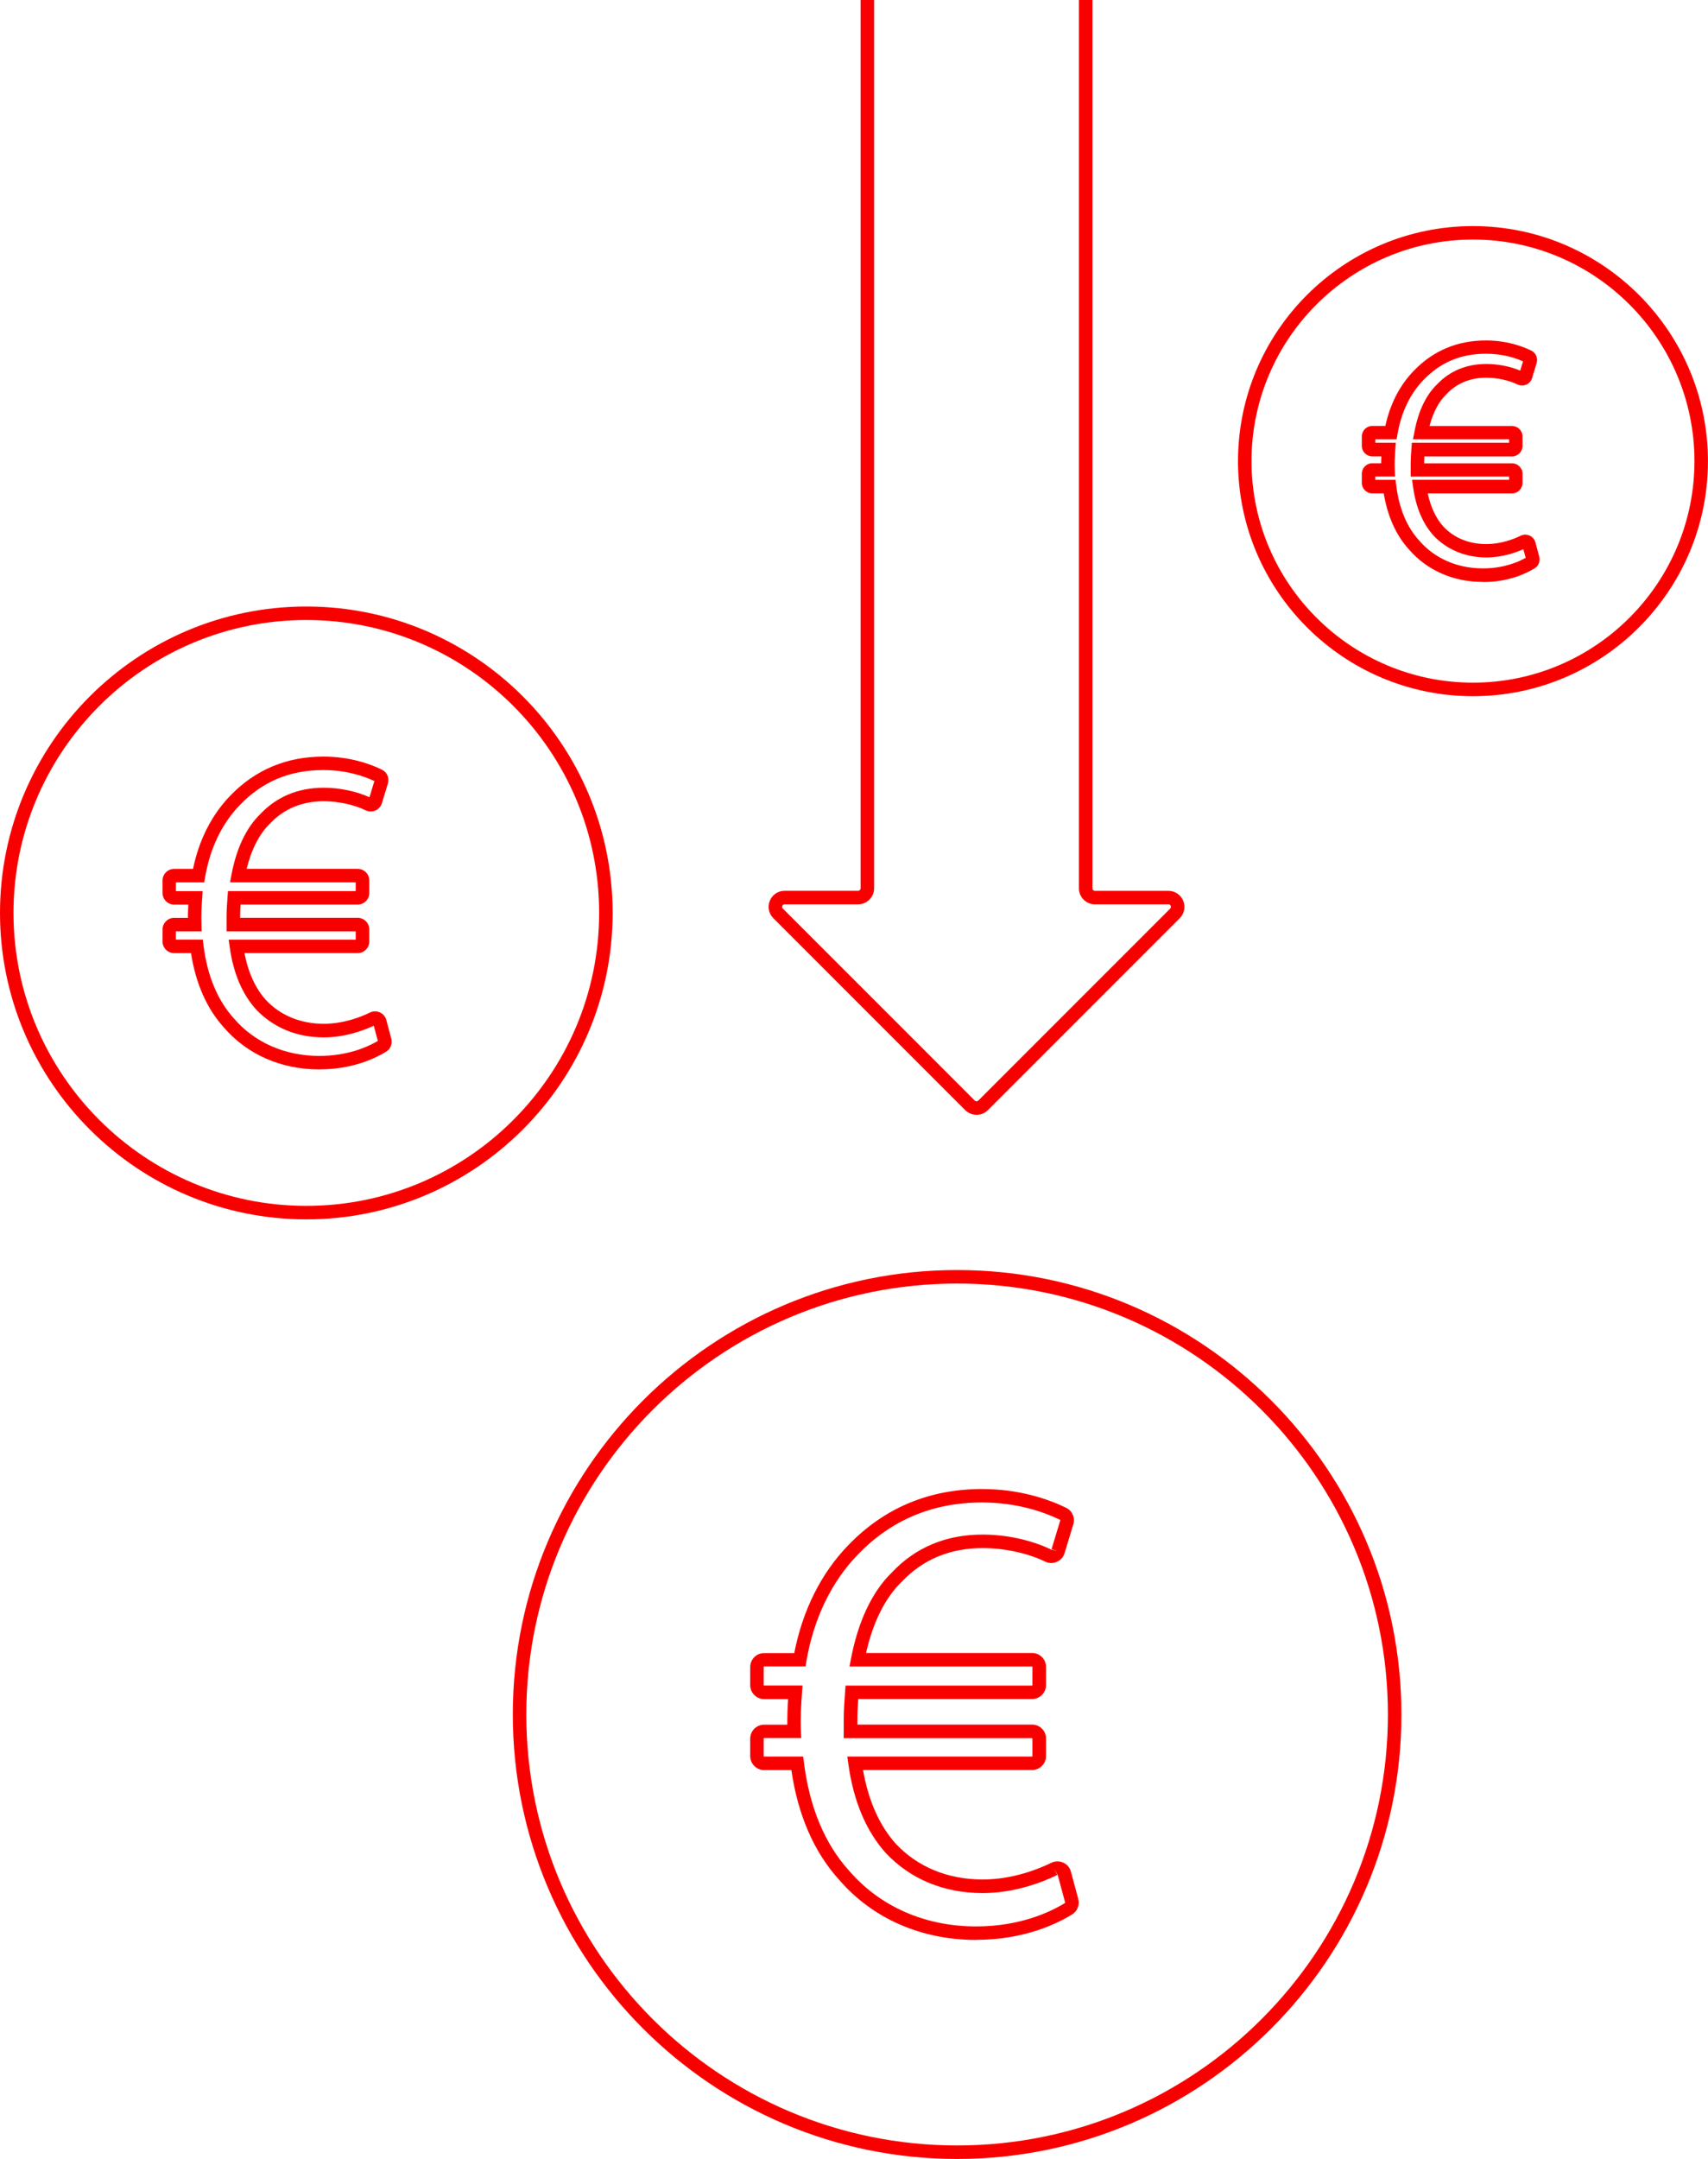
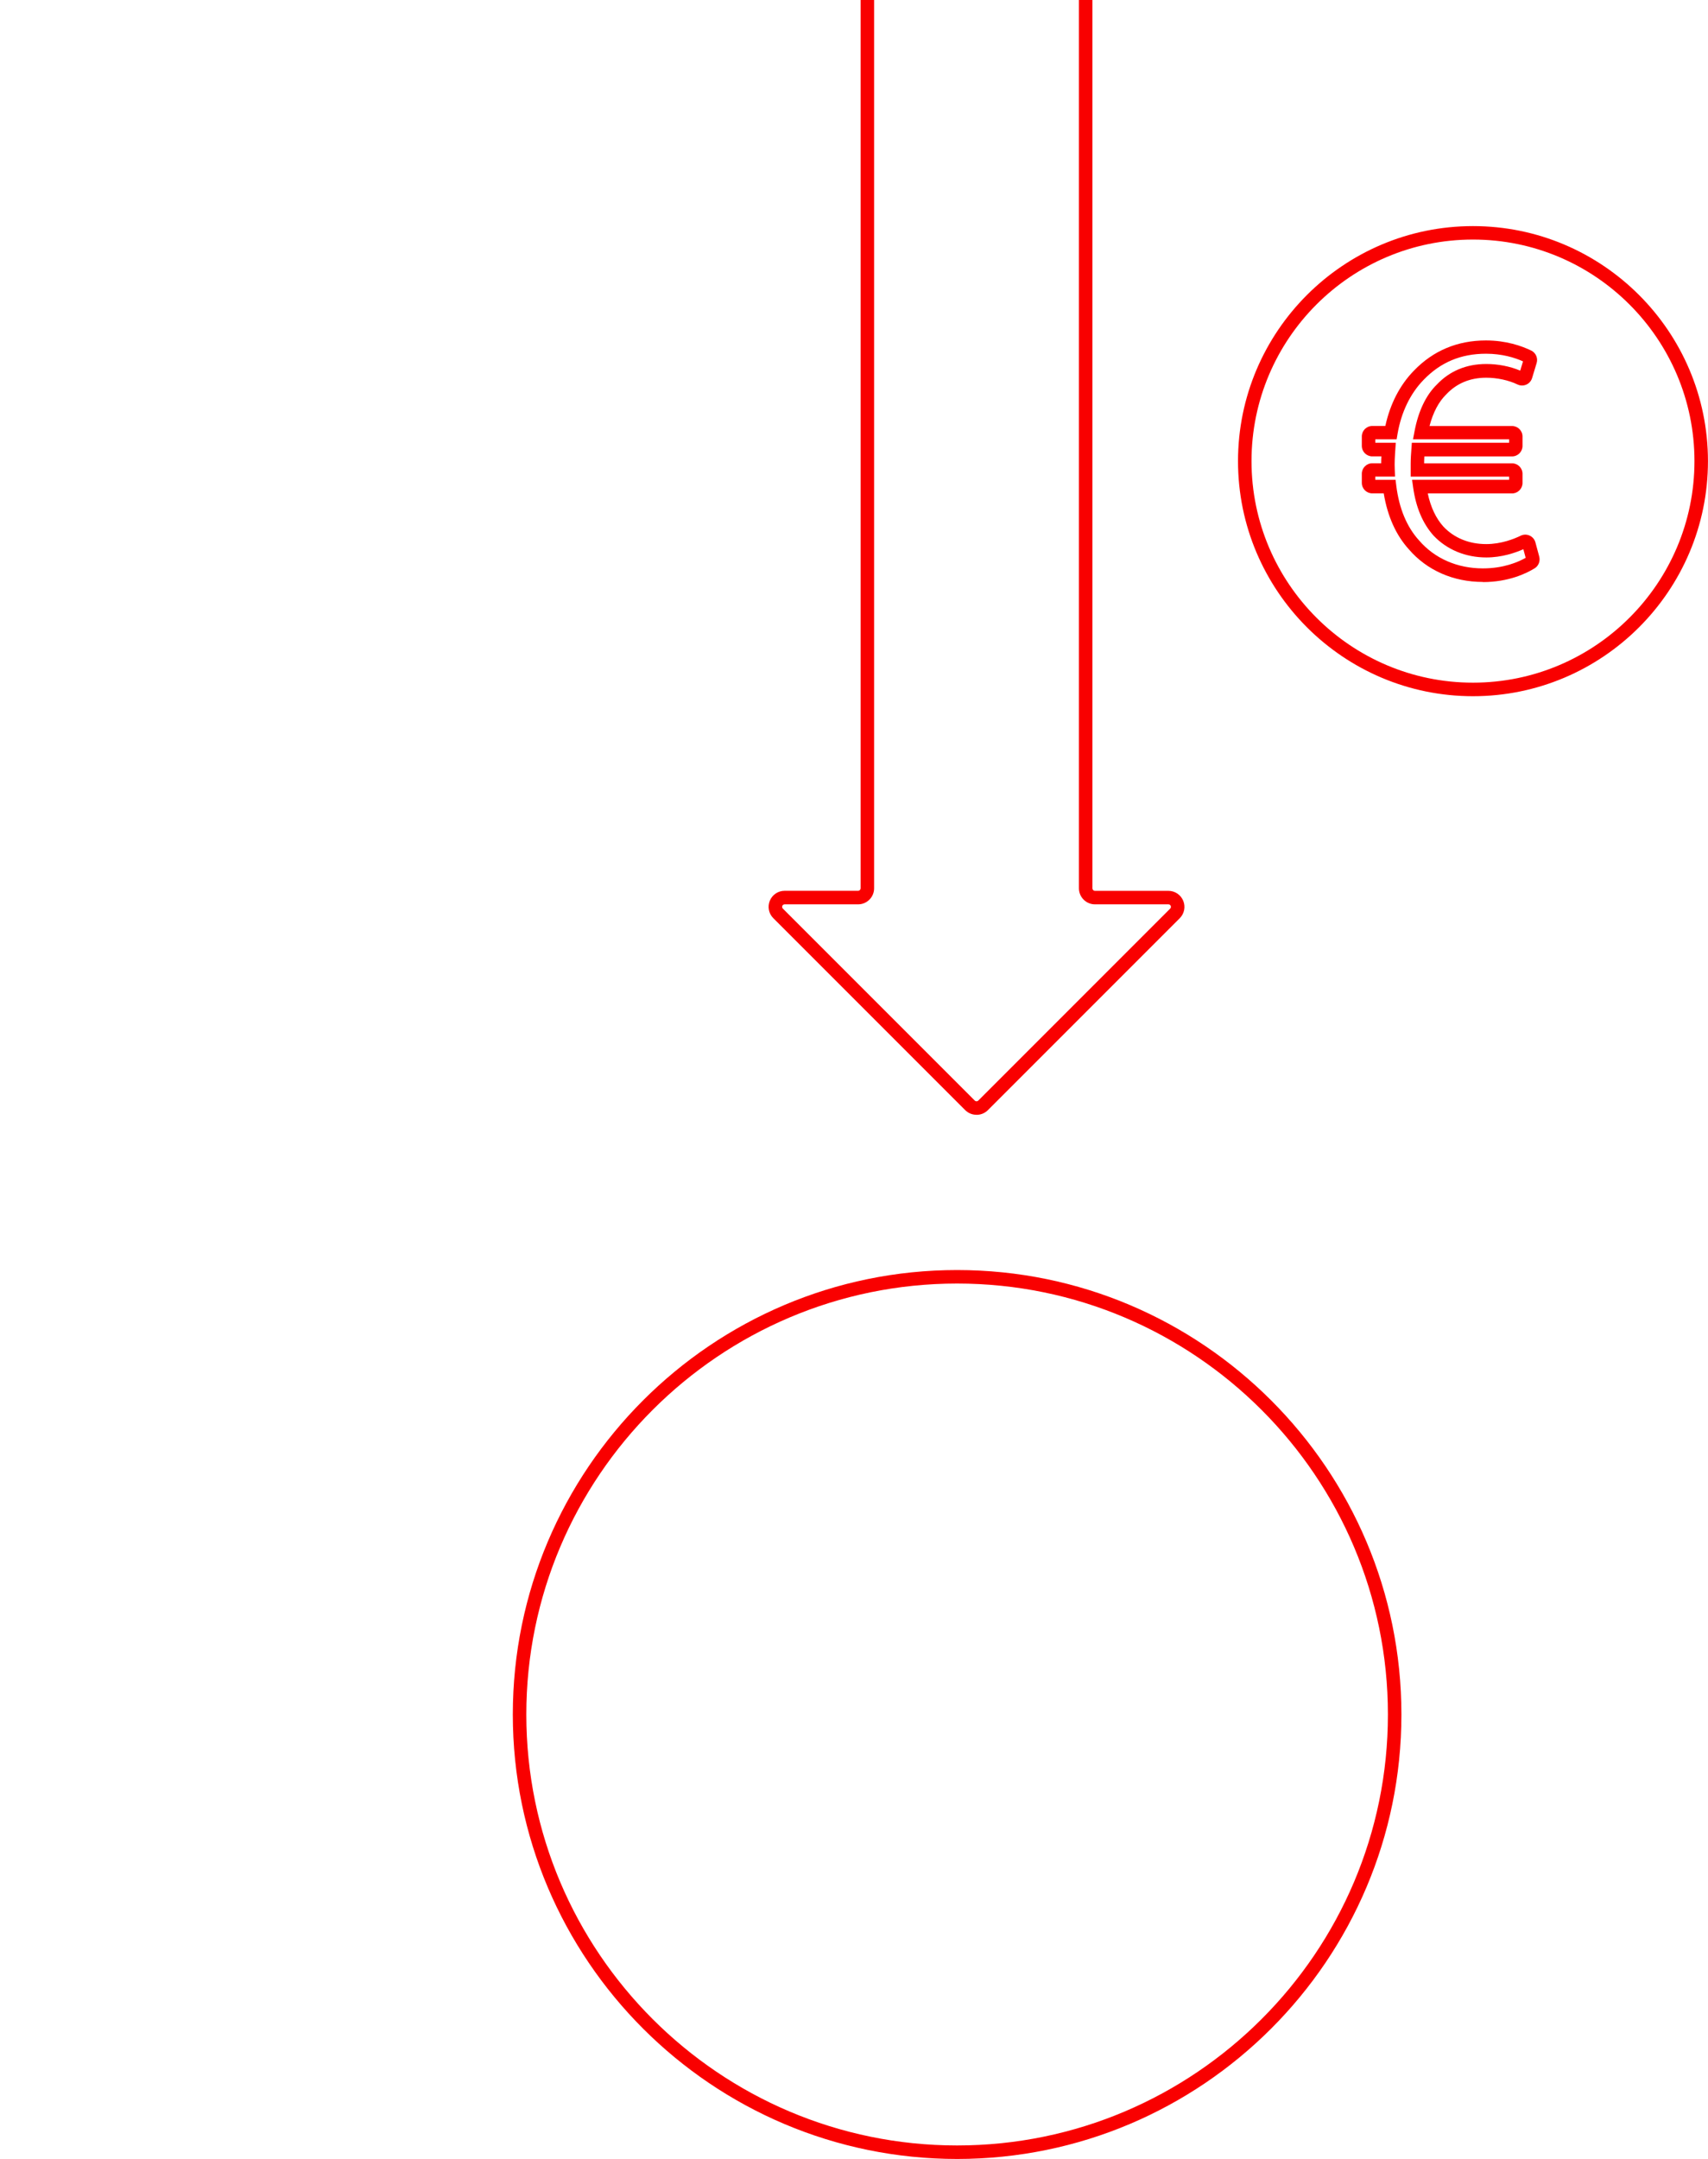
<svg xmlns="http://www.w3.org/2000/svg" id="Ebene_2" data-name="Ebene 2" viewBox="0 0 379.66 479.73">
  <defs>
    <style>
      .cls-1 {
        fill: #f90000;
      }
    </style>
  </defs>
  <g id="Ebene_1-2" data-name="Ebene 1">
    <g>
      <g>
        <path class="cls-1" d="m212.75,479.73c-54.46,0-98.76-44.3-98.76-98.76s44.3-98.76,98.76-98.76,98.76,44.3,98.76,98.76-44.3,98.76-98.76,98.76Zm0-194.52c-52.8,0-95.76,42.96-95.76,95.76s42.96,95.76,95.76,95.76,95.76-42.96,95.76-95.76-42.96-95.76-95.76-95.76Z" />
-         <path class="cls-1" d="m216.99,431.06c-12.22,0-23.05-4.75-30.49-13.39-5.57-6.15-9.14-14.34-10.59-24.35h-6.05c-1.71,0-3.1-1.39-3.1-3.1v-3.89c0-1.71,1.39-3.1,3.1-3.1h5.15c-.02-1.96.06-3.82.17-5.68h-5.32c-1.71,0-3.1-1.39-3.1-3.1v-4.03c0-1.71,1.39-3.1,3.1-3.1h6.69c1.86-9.53,6-17.8,12.03-23.99,7.96-8.26,17.96-12.46,29.71-12.46,8.34,0,14.75,2.26,18.67,4.15,1.38.67,2.06,2.22,1.62,3.69l-1.94,6.4c-.26.87-.89,1.58-1.72,1.94-.83.36-1.77.34-2.58-.05-3.91-1.89-9.1-3.01-13.9-3.01-7.25,0-13.3,2.52-18,7.48-3.68,3.56-6.39,9-7.93,15.83h36.91c1.71,0,3.1,1.39,3.1,3.1v4.03c0,1.71-1.39,3.1-3.1,3.1h-38.65c-.11,1.53-.19,3.09-.19,4.57v1.11h38.84c1.71,0,3.1,1.39,3.1,3.1v3.89c0,1.71-1.39,3.1-3.1,3.1h-37.58c1.19,6.84,3.65,12.36,7.32,16.44,4.88,5.15,11.56,7.89,19.27,7.89,6.69,0,12.44-2.33,15.27-3.71.83-.41,1.79-.42,2.64-.04.85.38,1.47,1.12,1.71,2.02l1.63,6.06c.35,1.31-.2,2.72-1.35,3.43-3.42,2.11-10.75,5.65-21.33,5.65Zm-47.14-44.83c-.05,0-.1.04-.1.1v3.89c0,.05.04.1.1.1h8.69l.16,1.31c1.25,9.98,4.63,18.07,10.04,24.05,6.89,7.99,16.91,12.38,28.24,12.38,9.84,0,16.6-3.26,19.75-5.21.03-.02.04-.06.03-.1h0l-1.63-6.06-.79-1.41.66,1.35c-3.06,1.5-9.29,4.02-16.59,4.02-8.56,0-15.98-3.06-21.47-8.85-4.41-4.89-7.21-11.53-8.36-19.77l-.24-1.71h41.05c.05,0,.1-.04.1-.1v-3.89c0-.05-.04-.1-.1-.1h-41.84v-4.11c0-2.03.15-4.17.3-6.18l.1-1.39h41.44c.05,0,.1-.04.1-.1v-4.03c0-.05-.04-.1-.1-.1h-40.56l.34-1.78c1.57-8.29,4.72-14.91,9.11-19.17,5.24-5.54,12.02-8.38,20.13-8.38,5.3,0,10.84,1.21,15.2,3.31l1.57.37-1.44-.44,1.94-6.4s0-.1-.05-.12c-3.63-1.76-9.59-3.85-17.36-3.85-10.91,0-20.18,3.88-27.55,11.54-5.87,6.02-9.83,14.2-11.46,23.65l-.21,1.25h-9.2c-.05,0-.1.04-.1.1v4.03c0,.05.04.1.1.1h8.53l-.11,1.6c-.2,2.79-.36,5.55-.24,8.51l.07,1.56h-8.25Z" />
      </g>
      <g>
-         <path class="cls-1" d="m68.09,270.95C30.54,270.95,0,240.41,0,202.86s30.54-68.09,68.09-68.09,68.09,30.54,68.09,68.09-30.54,68.09-68.09,68.09Zm0-133.18c-35.89,0-65.09,29.2-65.09,65.09s29.2,65.09,65.09,65.09,65.09-29.2,65.09-65.09-29.2-65.09-65.09-65.09Z" />
-         <path class="cls-1" d="m70.99,237.63c-8.51,0-16.05-3.31-21.23-9.33-3.79-4.19-6.25-9.74-7.3-16.51h-3.74c-1.43,0-2.59-1.16-2.59-2.59v-2.66c0-1.43,1.16-2.59,2.59-2.59h3.05c0-1.01.04-1.98.09-2.94h-3.14c-1.43,0-2.59-1.16-2.59-2.59v-2.76c0-1.43,1.16-2.59,2.59-2.59h4.19c1.32-6.45,4.18-12.06,8.29-16.28,5.54-5.75,12.5-8.67,20.68-8.67,5.8,0,10.26,1.57,12.99,2.89,1.16.56,1.73,1.86,1.35,3.09l-1.33,4.38c-.22.73-.75,1.32-1.44,1.62-.69.3-1.48.29-2.16-.04-2.62-1.26-6.1-2.02-9.31-2.02-4.83,0-8.86,1.67-11.98,4.98-2.36,2.29-4.12,5.73-5.17,10.04h24.67c1.43,0,2.59,1.16,2.59,2.59v2.76c0,1.43-1.16,2.59-2.59,2.59h-26.02c-.06.89-.1,1.79-.1,2.66v.28h26.12c1.43,0,2.59,1.16,2.59,2.59v2.66c0,1.43-1.16,2.59-2.59,2.59h-25.16c.83,4.34,2.44,7.85,4.8,10.46,3.25,3.42,7.69,5.25,12.84,5.25,4.48,0,8.34-1.56,10.25-2.5.7-.34,1.5-.35,2.21-.03.71.32,1.23.94,1.43,1.69l1.11,4.15c.3,1.1-.17,2.28-1.13,2.88-2.39,1.47-7.49,3.94-14.85,3.94Zm-31.87-28.84h5.96l.16,1.31c.85,6.74,3.12,12.19,6.76,16.21,4.63,5.37,11.37,8.32,18.98,8.32,6.36,0,10.79-2.02,13.01-3.33l-.91-3.38c-2.26,1.05-6.36,2.59-11.12,2.59-5.99,0-11.19-2.15-15.04-6.21-3.09-3.43-5.05-8.06-5.85-13.79l-.24-1.71h28.24v-1.85h-28.71v-3.28c0-1.42.11-2.95.21-4.27l.1-1.39h28.4v-1.95h-27.94l.34-1.78c1.09-5.77,3.29-10.39,6.37-13.37,3.66-3.88,8.43-5.87,14.11-5.87,3.53,0,7.21.77,10.18,2.11l1.09-3.6c-2.46-1.15-6.36-2.44-11.37-2.44-7.44,0-13.5,2.54-18.52,7.76-3.96,4.06-6.62,9.57-7.72,15.95l-.21,1.25h-6.29v1.95h5.94l-.11,1.6c-.13,1.9-.24,3.77-.16,5.77l.06,1.56h-5.74v1.85Zm44.95,22.8s0,0,0,0h0Z" />
-       </g>
+         </g>
      <g>
        <path class="cls-1" d="m327.42,154.7c-28.8,0-52.23-23.43-52.23-52.23s23.43-52.23,52.23-52.23,52.23,23.43,52.23,52.23-23.43,52.23-52.23,52.23Zm0-101.47c-27.15,0-49.23,22.09-49.23,49.23s22.09,49.23,49.23,49.23,49.23-22.09,49.23-49.23-22.09-49.23-49.23-49.23Z" />
        <path class="cls-1" d="m329.63,129.31c-6.59,0-12.43-2.57-16.45-7.23-2.88-3.17-4.76-7.37-5.6-12.45h-2.54c-1.29,0-2.33-1.05-2.33-2.33v-2.03c0-1.29,1.05-2.33,2.33-2.33h1.97c0-.52.02-1.02.05-1.53h-2.02c-1.29,0-2.33-1.05-2.33-2.33v-2.1c0-1.29,1.05-2.33,2.33-2.33h2.9c1.05-4.87,3.23-9.1,6.35-12.29,4.29-4.45,9.68-6.71,16.01-6.71,4.49,0,7.94,1.22,10.05,2.24,1.04.5,1.55,1.67,1.22,2.78l-1.01,3.34c-.2.65-.67,1.19-1.3,1.46-.62.27-1.33.26-1.95-.04-1.95-.94-4.54-1.5-6.94-1.5-3.58,0-6.56,1.24-8.87,3.68-1.68,1.63-2.95,4.03-3.74,7.05h18.34c1.29,0,2.33,1.05,2.33,2.33v2.1c0,1.29-1.05,2.33-2.33,2.33h-19.49c-.03.51-.05,1.03-.05,1.53h19.54c1.29,0,2.33,1.05,2.33,2.33v2.03c0,1.29-1.05,2.33-2.33,2.33h-18.73c.64,3.04,1.81,5.52,3.48,7.38,2.4,2.53,5.7,3.88,9.52,3.88,3.35,0,6.23-1.17,7.65-1.86.63-.31,1.35-.32,1.99-.03.64.29,1.11.84,1.29,1.52l.85,3.16c.26.99-.15,2.05-1.02,2.59-1.85,1.14-5.81,3.06-11.5,3.06Zm-23.92-22.69h4.5l.16,1.31c.63,5.06,2.34,9.15,5.06,12.15,3.47,4.02,8.5,6.22,14.2,6.22,4.54,0,7.77-1.37,9.5-2.35l-.51-1.91c-1.81.8-4.8,1.83-8.23,1.83-4.6,0-8.76-1.72-11.72-4.84-2.41-2.68-3.93-6.27-4.55-10.71l-.24-1.71h21.57v-.7h-21.88v-2.86c0-1.09.08-2.22.16-3.28l.1-1.39h21.62v-.77h-21.36l.34-1.78c.84-4.47,2.56-8.06,4.96-10.38,2.85-3.02,6.57-4.57,11-4.57,2.59,0,5.29.53,7.53,1.48l.62-2.06c-1.85-.83-4.66-1.7-8.23-1.7-5.56,0-10.1,1.9-13.86,5.8-2.96,3.04-4.96,7.17-5.79,11.96l-.21,1.25h-4.74v.77h4.55l-.11,1.6c-.1,1.44-.19,2.85-.12,4.36l.06,1.56h-4.39v.7Z" />
      </g>
      <path class="cls-1" d="m217.05,247.71c-.91,0-1.82-.35-2.51-1.04l-42.65-42.65c-1.02-1.02-1.32-2.54-.77-3.88.55-1.33,1.84-2.2,3.29-2.2h16.33c.31,0,.56-.25.56-.56V0h3v197.39c0,1.96-1.6,3.56-3.56,3.56h-16.33c-.32,0-.46.21-.51.34-.05.13-.11.38.12.61l42.65,42.65c.22.22.57.22.79,0l42.65-42.65c.23-.23.17-.48.12-.61-.05-.13-.19-.34-.51-.34h-16.33c-1.96,0-3.56-1.6-3.56-3.56V0h3v197.39c0,.31.25.56.56.56h16.33c1.44,0,2.73.86,3.29,2.2.55,1.33.25,2.86-.77,3.88l-42.65,42.65c-.69.69-1.6,1.04-2.52,1.04Z" />
    </g>
  </g>
</svg>